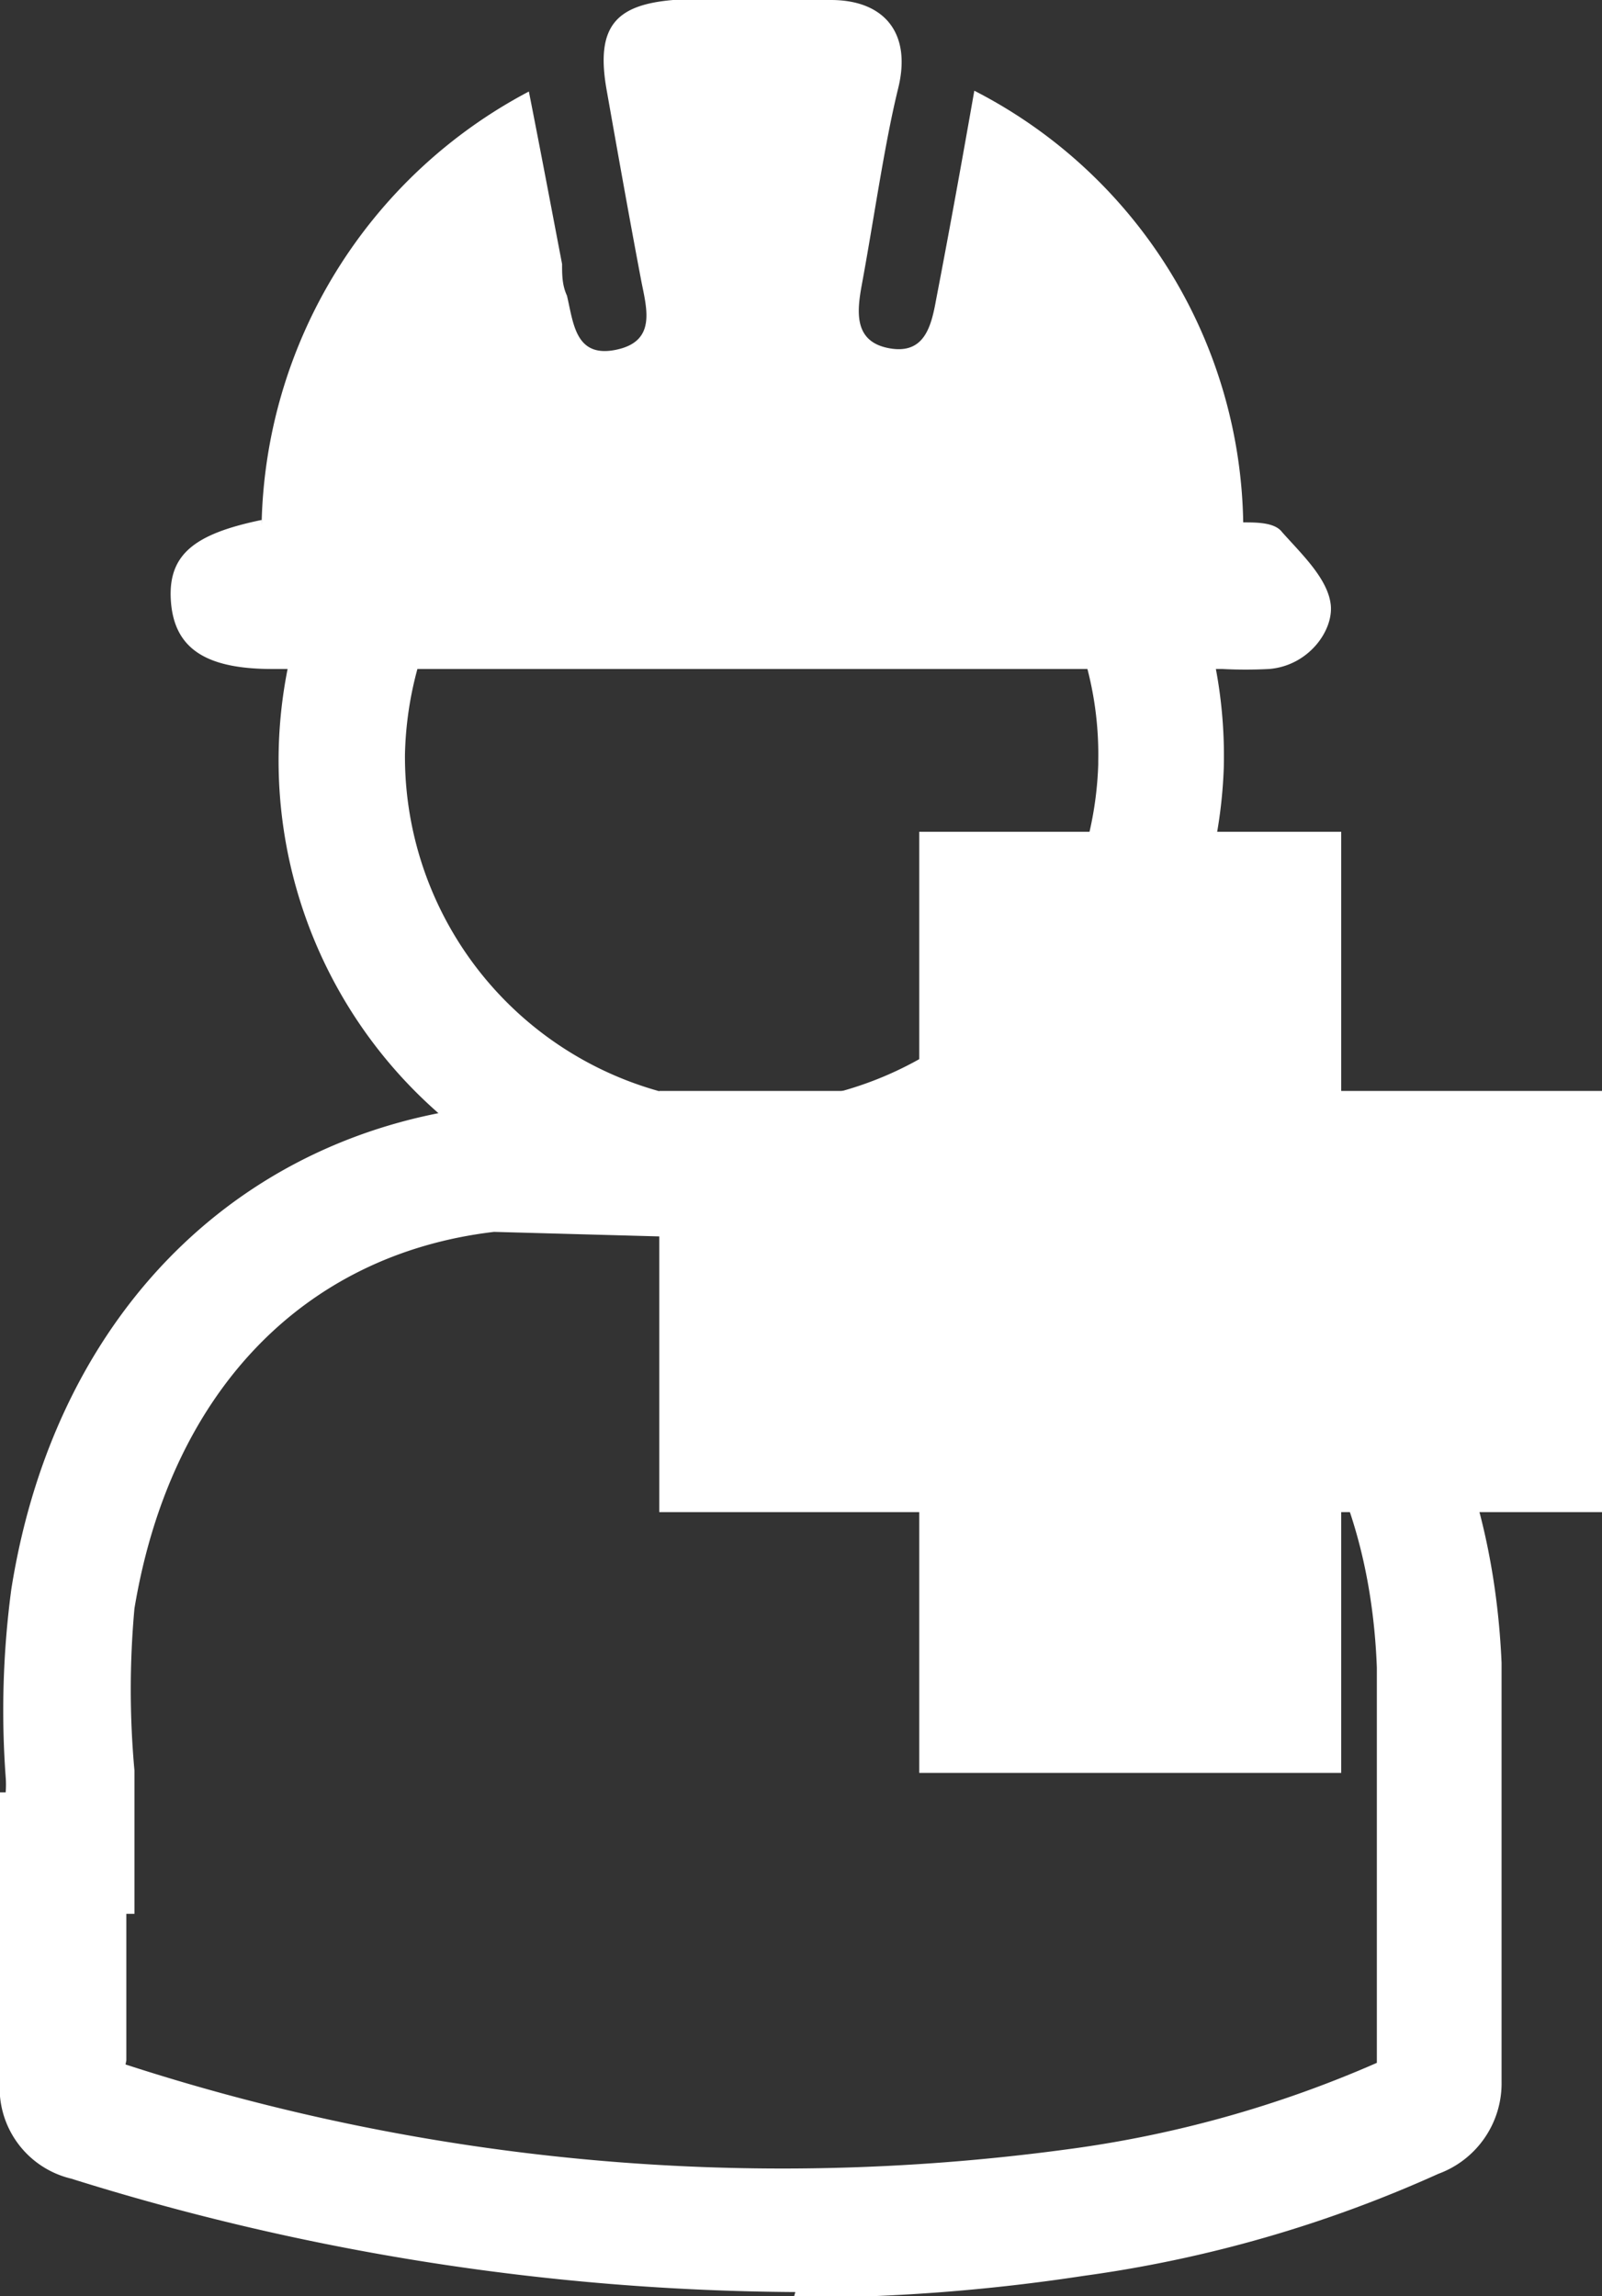
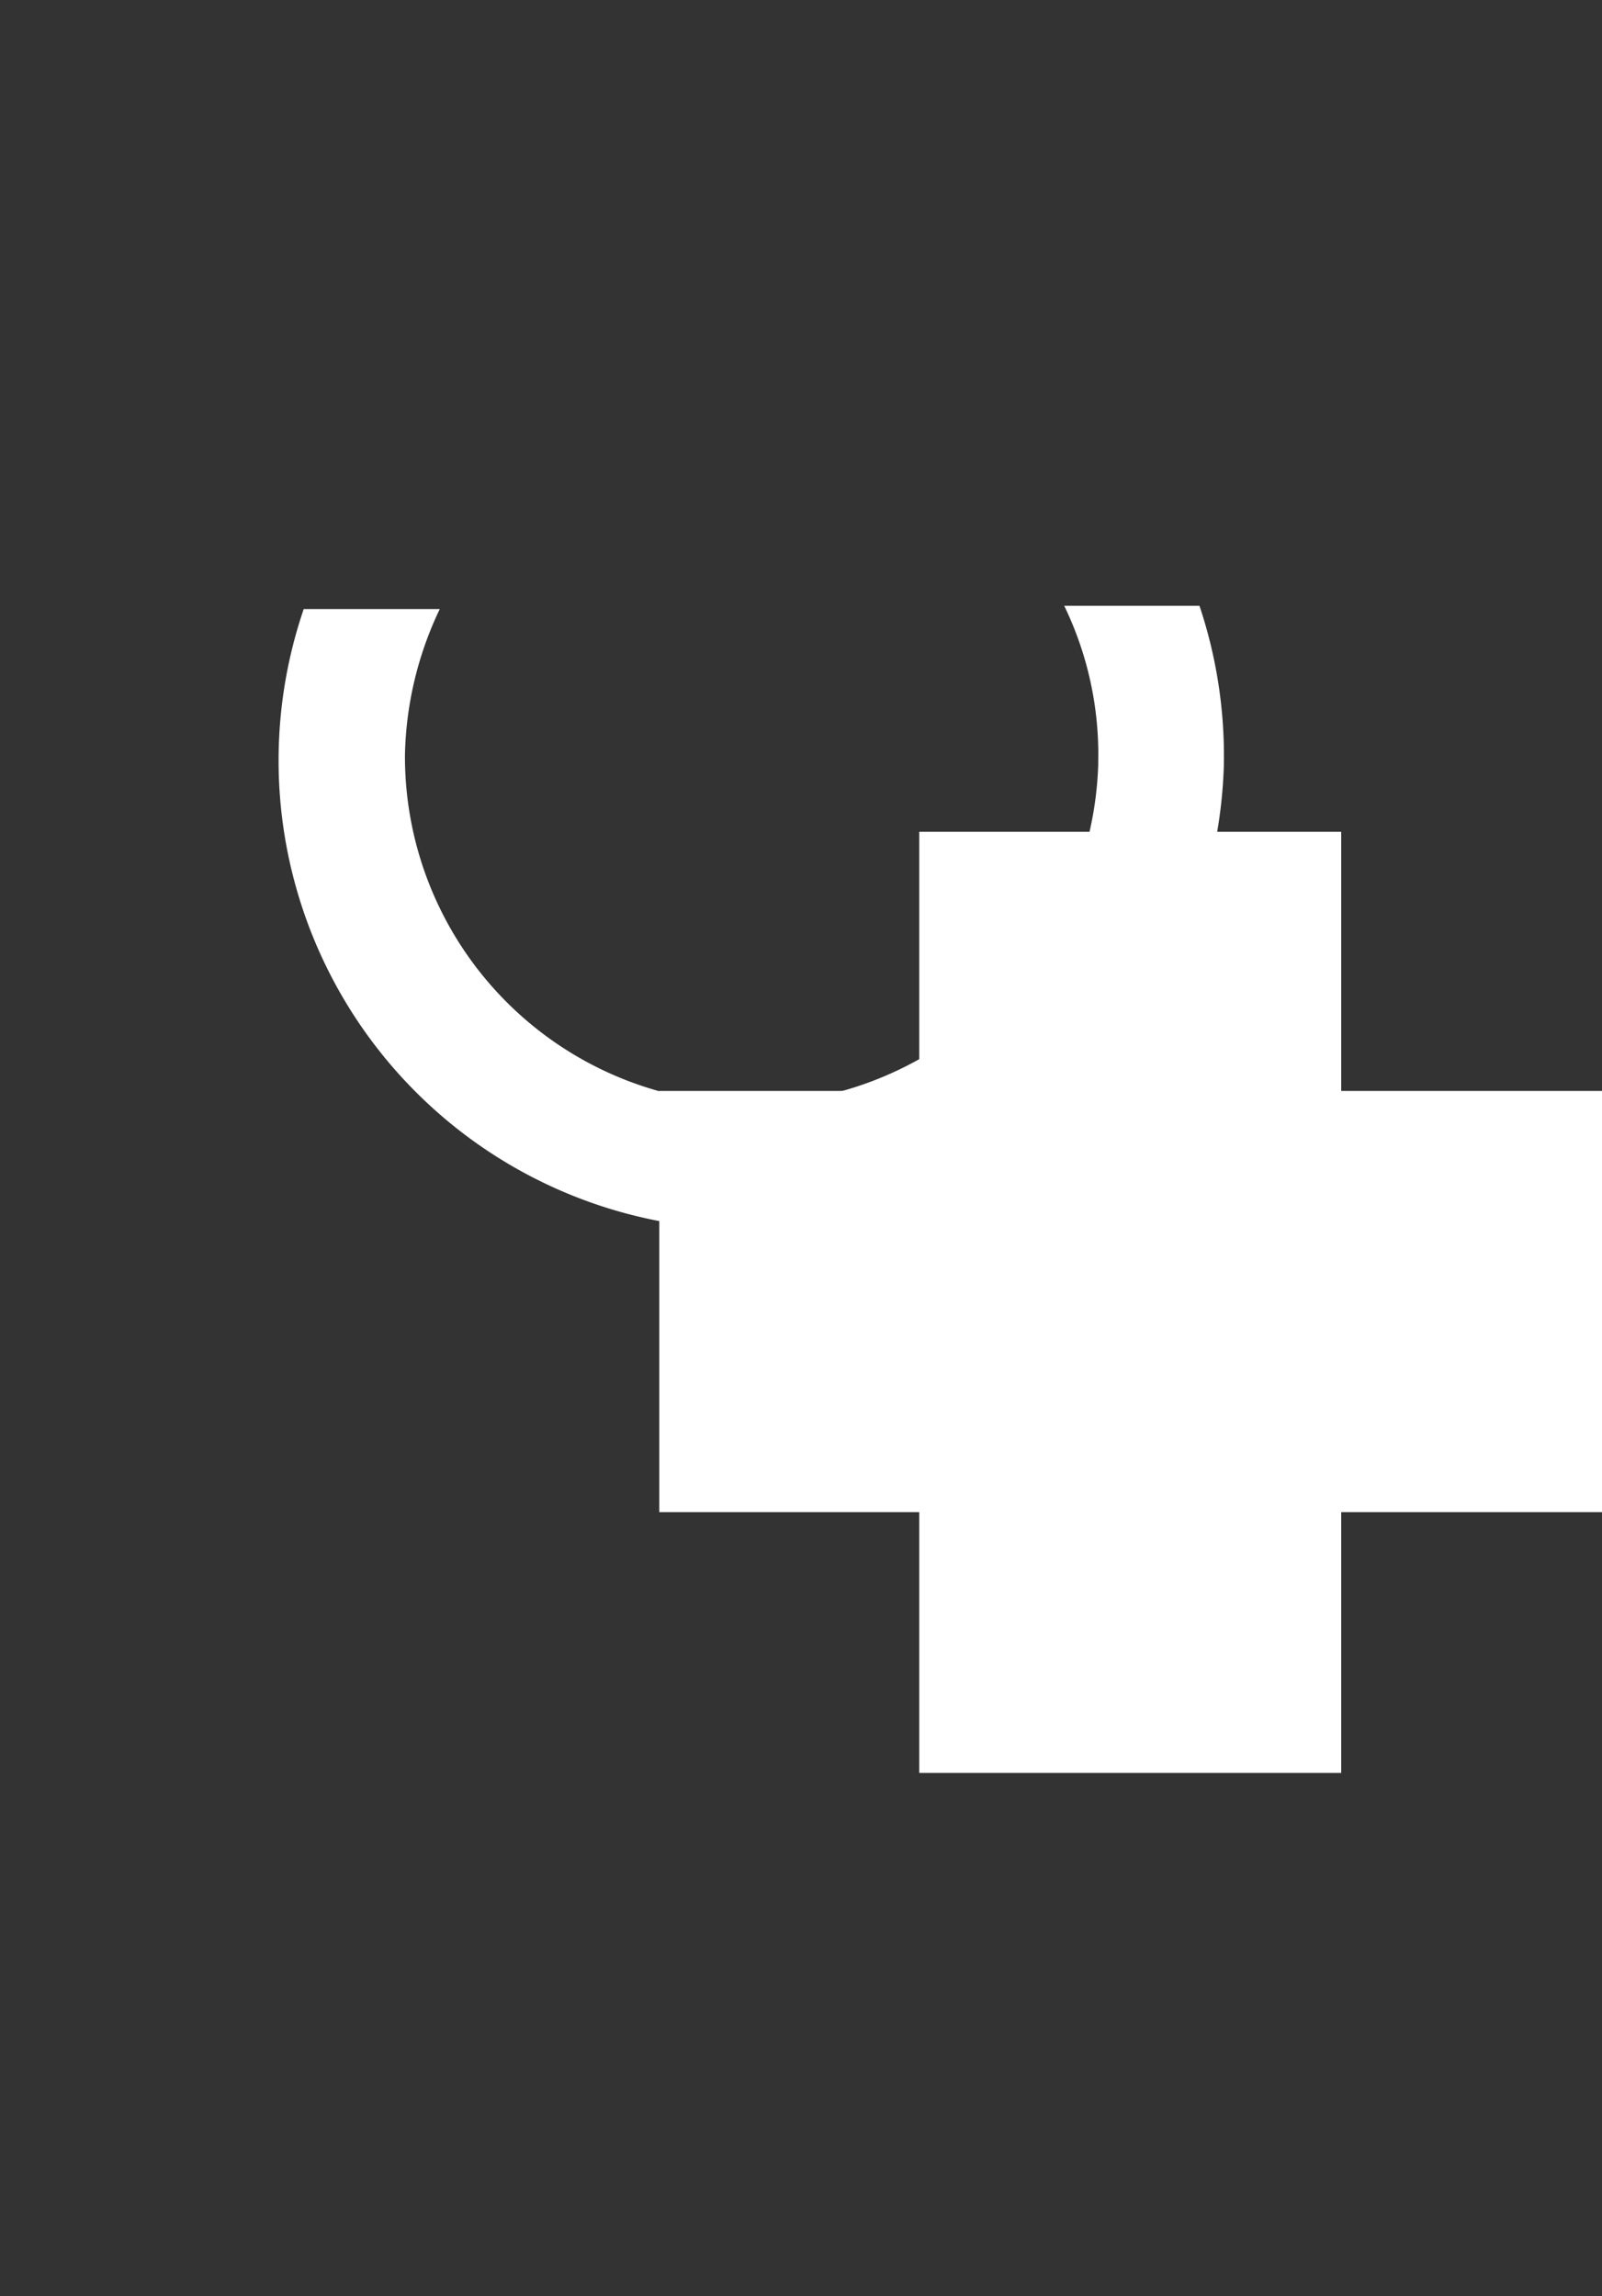
<svg xmlns="http://www.w3.org/2000/svg" viewBox="0 0 19.78 28.35">
  <rect x="0" y="0" width="19.78" height="28.35" fill="#333333" stroke="none" />
  <defs>
    <style>.cls-1{fill:none;}.cls-2{clip-path:url(#clip-path);}.cls-3{fill:#fff;}</style>
    <clipPath id="clip-path" transform="translate(0 0)">
      <rect class="cls-1" width="19.78" height="28.35" />
    </clipPath>
  </defs>
  <g id="Layer_2" data-name="Layer 2">
    <g id="Layer_1-2" data-name="Layer 1">
      <g class="cls-2">
-         <path class="cls-3" d="M6.48,15.18h0M1.55,25.49a26.23,26.23,0,0,0,11.61,1.05A14.12,14.12,0,0,0,17,25.47c0-.59,0-1.18,0-1.77,0-1,0-2.08,0-3.11-.11-2.93-1.76-4.89-4.35-5.2L6.1,15.21c-2.37.28-4,2-4.44,4.65a11.06,11.06,0,0,0,0,2c0,.35,0,.69,0,1v.77H1.56c0,.6,0,1.2,0,1.81m8.26,2.86A30.44,30.44,0,0,1,.88,26.9,1.15,1.15,0,0,1,0,25.68C0,25,0,24.3,0,23.6V22.13H.07a1.21,1.21,0,0,0,0-.19,11.3,11.3,0,0,1,.07-2.32c.56-3.53,3-5.82,6.27-6h.07c1,0,4.87.1,5.89.18,3.61.21,6,2.85,6.17,6.73,0,1.06,0,2.13,0,3.17,0,.65,0,1.31,0,2a1.19,1.19,0,0,1-.78,1.14,15.85,15.85,0,0,1-4.38,1.26,23.48,23.48,0,0,1-3.58.27" transform="translate(0 0)" />
-         <path class="cls-3" d="M3.23,6.48a6.18,6.18,0,0,1,3.3-5.35c.15.76.28,1.45.41,2.13,0,.13,0,.26.06.39.08.33.1.77.6.67s.39-.49.32-.84c-.15-.79-.29-1.58-.43-2.37S7.61.06,8.31,0s1.3,0,1.95,0,1,.4.83,1.09-.3,1.62-.45,2.43c-.06.33-.1.7.34.78s.52-.28.58-.61c.16-.83.31-1.66.47-2.57a6.1,6.1,0,0,1,3.32,5.33c.17,0,.39,0,.48.12.24.27.56.57.6.89s-.27.76-.76.8a5.63,5.63,0,0,1-.58,0H3.36c-.83,0-1.21-.26-1.25-.84s.3-.83,1.12-1" transform="translate(0 0)" />
        <path class="cls-3" d="M13.56,9.44a4.33,4.33,0,0,1-4.25,4.19H9.23A4.29,4.29,0,0,1,5,9.32a4.37,4.37,0,0,1,.43-1.8H3.75A5.79,5.79,0,0,0,9.2,15.18h.11a5.91,5.91,0,0,0,5.8-5.7,5.83,5.83,0,0,0-.3-2H13.14a4.21,4.21,0,0,1,.42,1.92" transform="translate(0 0)" />
      </g>
      <polygon class="cls-3" points="11.35 10.27 11.35 13.47 8.14 13.47 8.14 18.67 11.35 18.67 11.35 21.89 16.56 21.89 16.56 18.67 19.78 18.67 19.78 13.47 16.56 13.47 16.56 10.27 11.35 10.27" />
    </g>
  </g>
</svg>